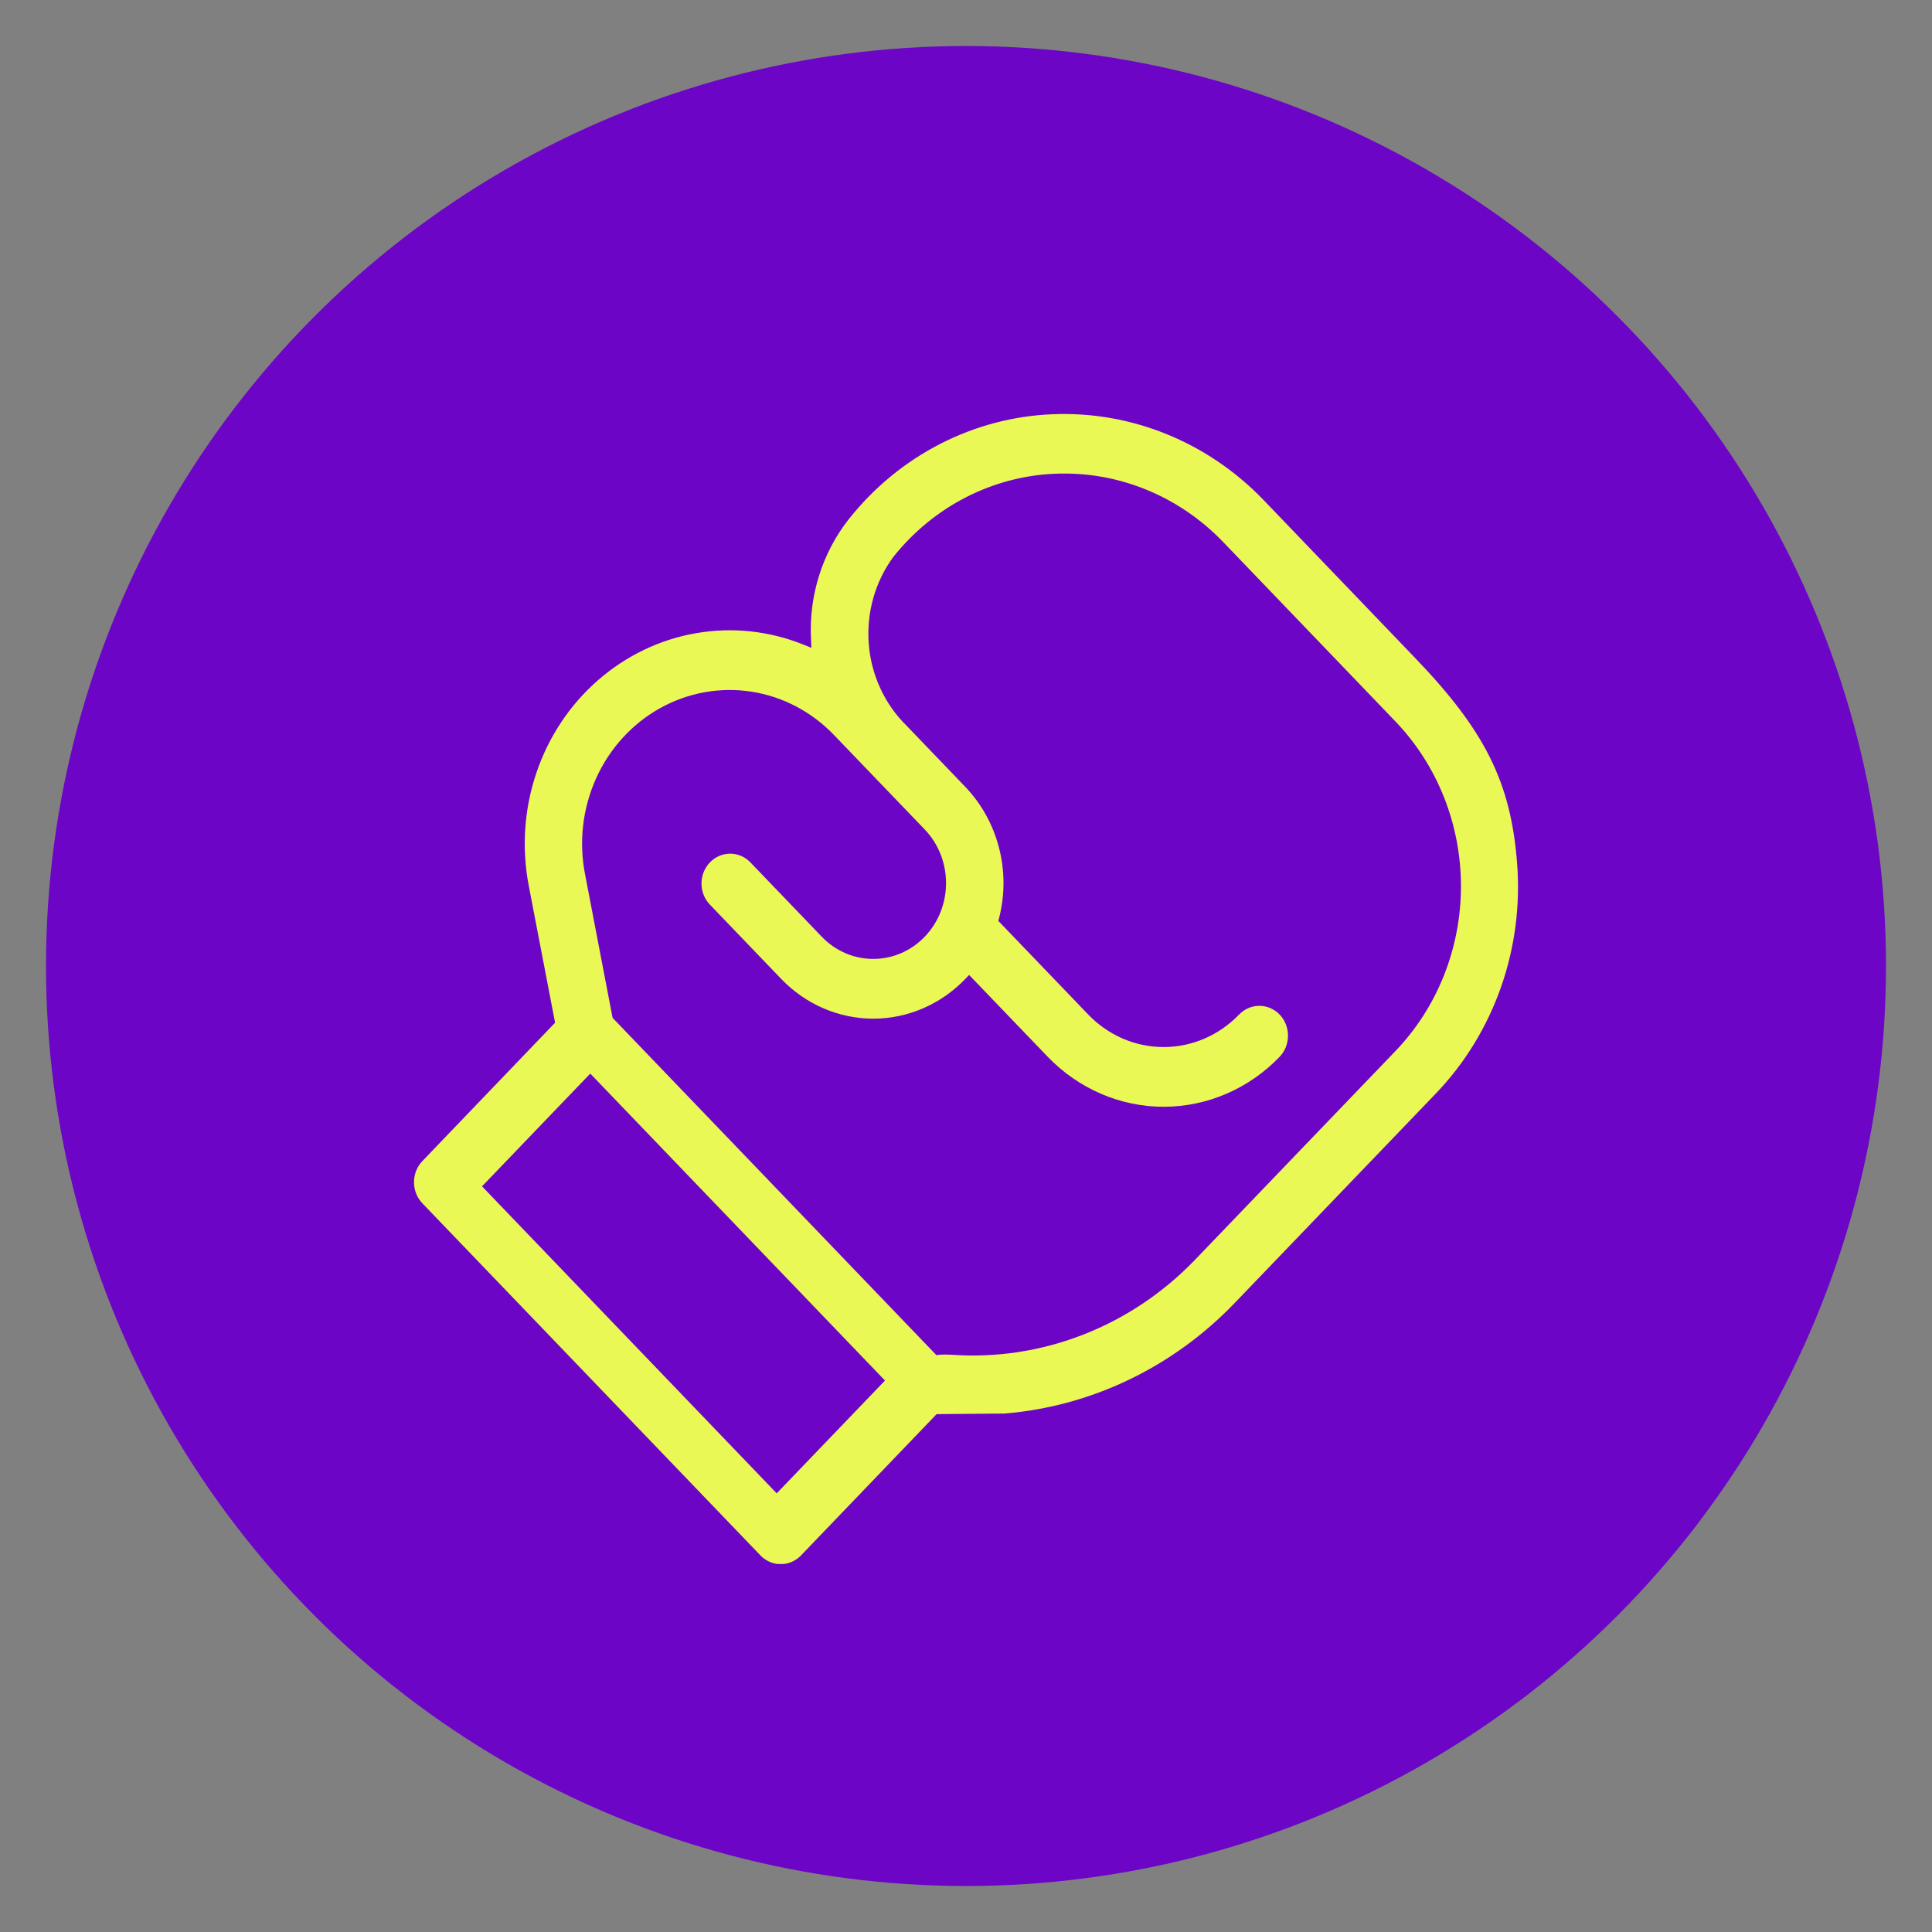
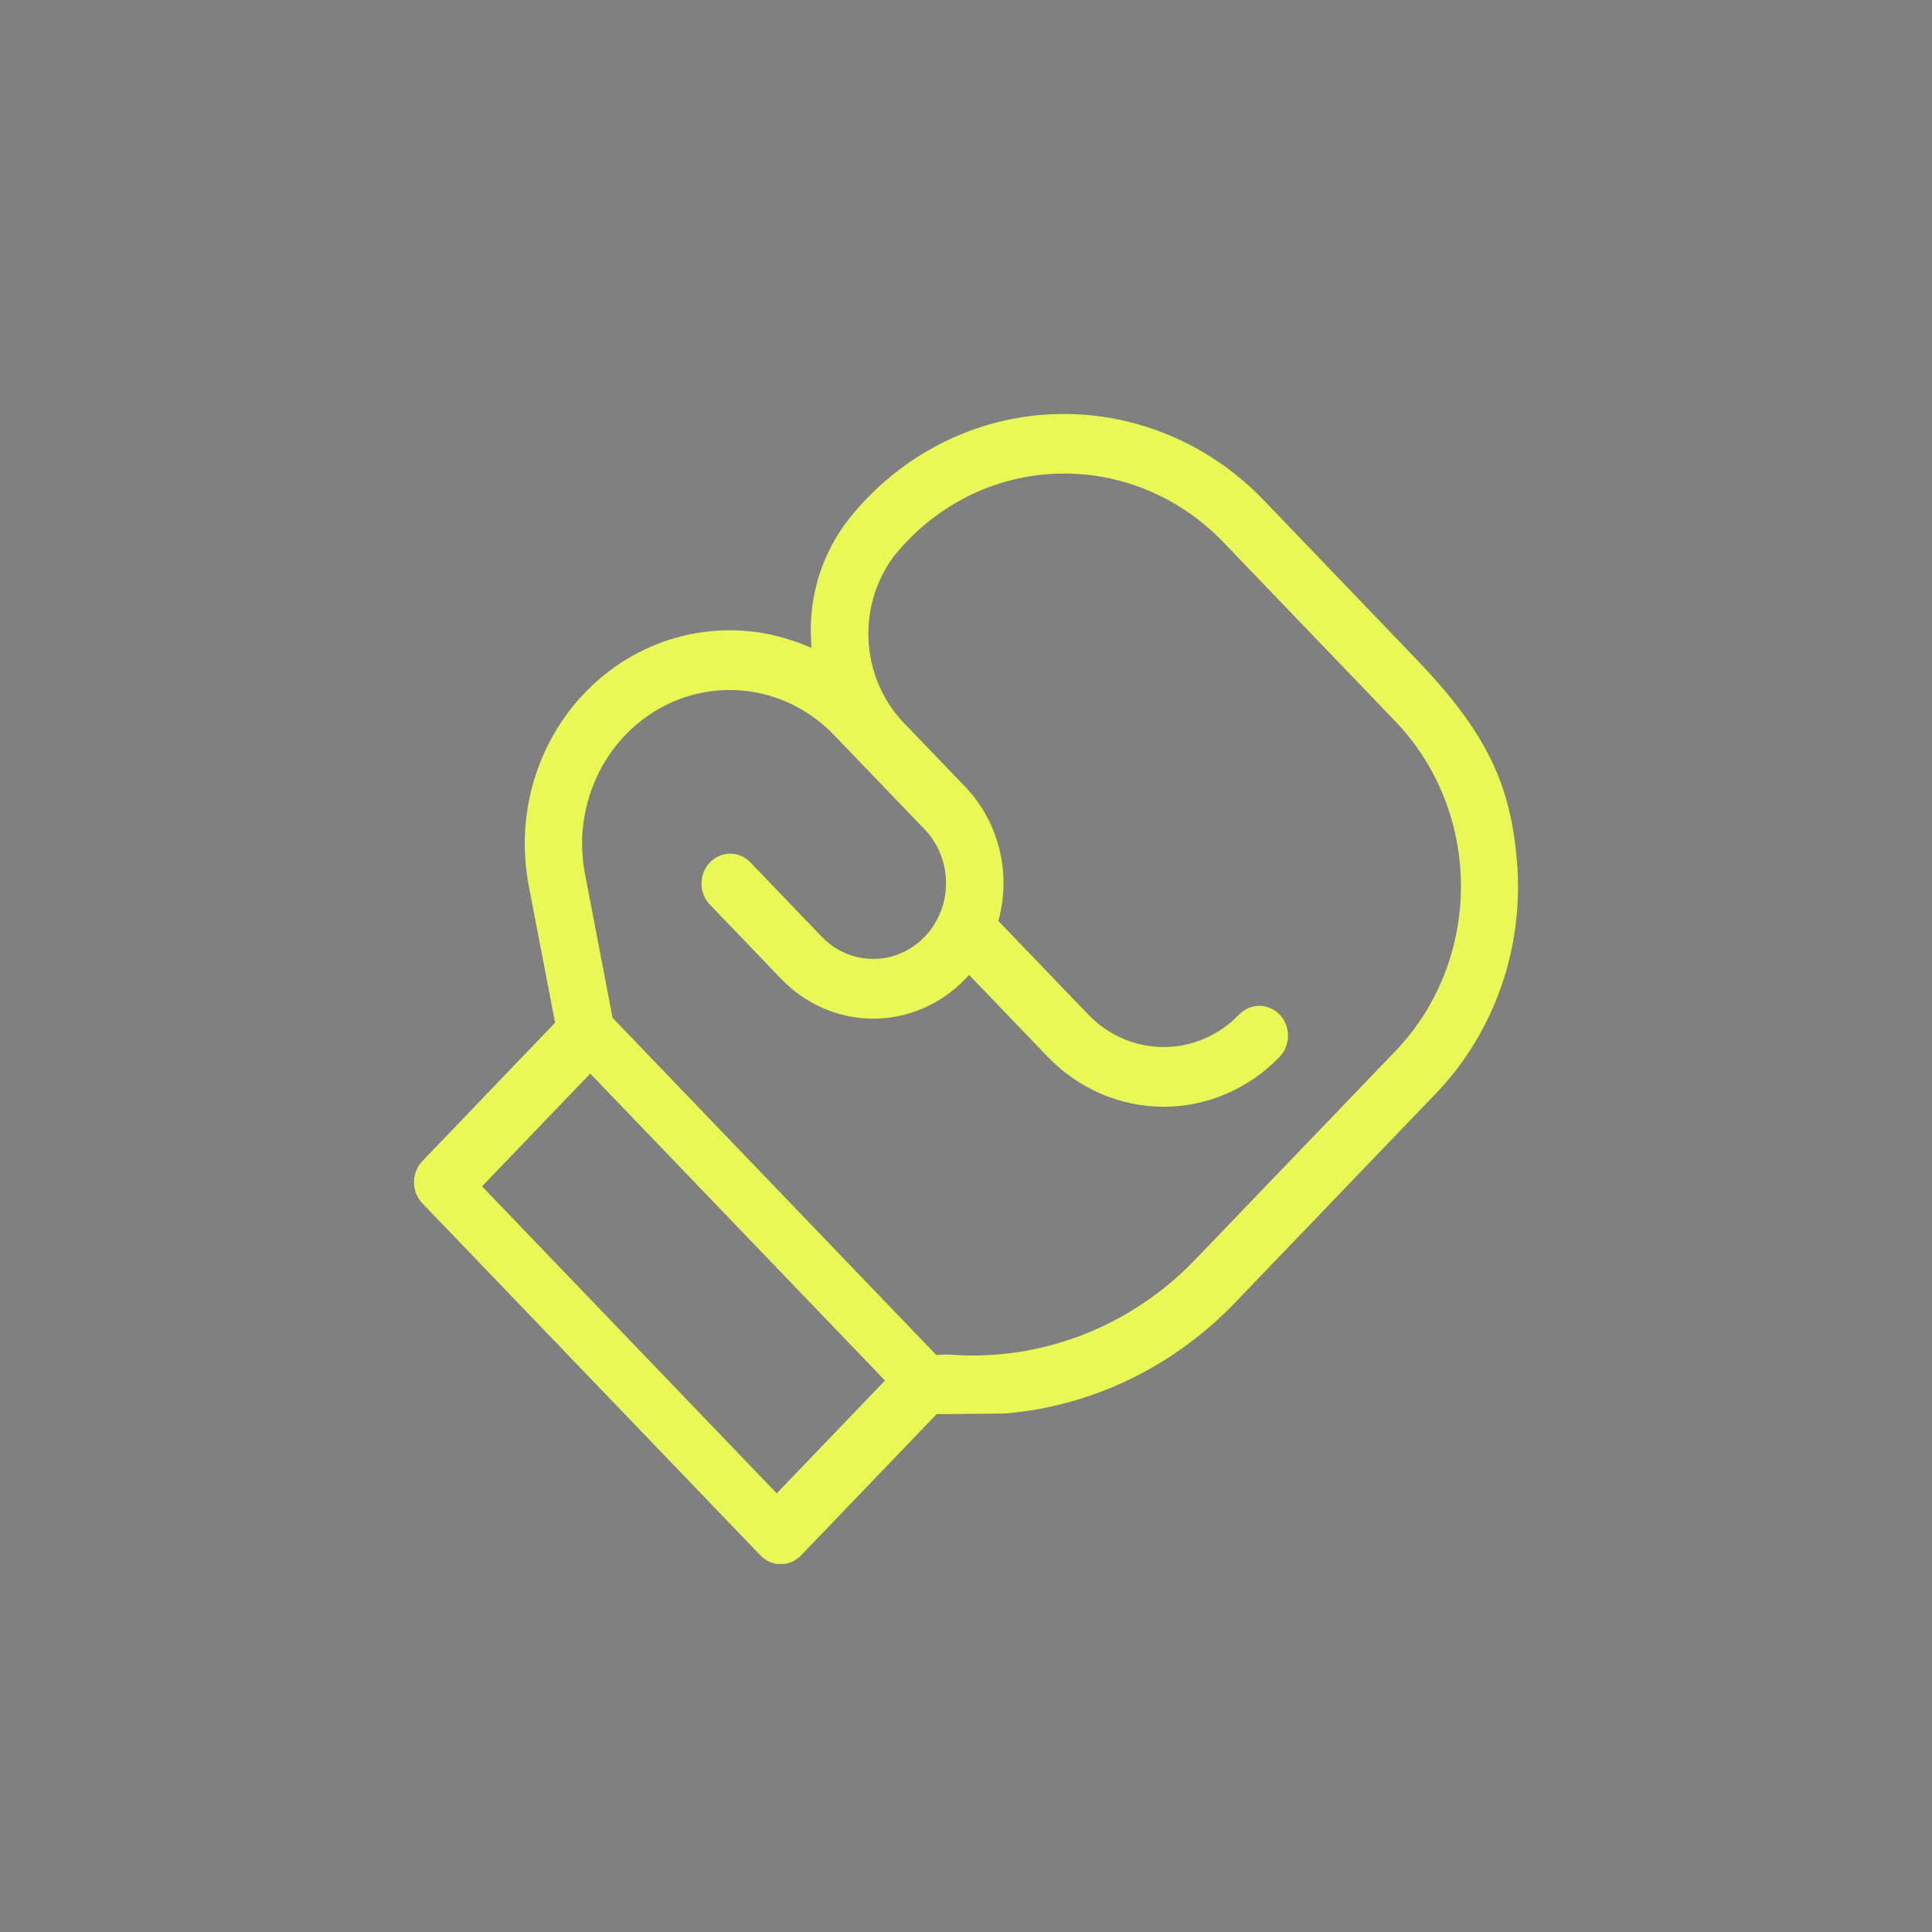
<svg xmlns="http://www.w3.org/2000/svg" width="42" height="42" viewBox="0 0 42 42" fill="none">
  <rect x="0" y="0" width="42" height="42" fill="#808080" stroke="none" />
-   <circle cx="21" cy="21" r="20" fill="#6C05C6" />
  <g clip-path="url(#clip0_1721_2)">
    <path d="M32.978 18.737C32.839 17.003 32.281 15.883 30.765 14.305L27.462 10.863C26.861 10.24 26.142 9.753 25.352 9.434C24.561 9.114 23.716 8.968 22.868 9.006C22.023 9.041 21.194 9.262 20.435 9.652C19.676 10.042 19.004 10.594 18.463 11.272C17.877 12.009 17.58 12.949 17.631 13.904L17.639 14.083L17.478 14.018C16.734 13.716 15.925 13.628 15.137 13.764C14.348 13.899 13.61 14.254 12.998 14.789C12.386 15.324 11.923 16.021 11.659 16.806C11.394 17.591 11.338 18.436 11.494 19.252L12.067 22.233L9.182 25.241C9.065 25.363 9 25.528 9 25.7C9 25.872 9.065 26.037 9.182 26.159L16.532 33.814C16.648 33.935 16.807 34.004 16.972 34.004C17.137 34.004 17.296 33.935 17.413 33.814L20.361 30.742L21.842 30.729C23.732 30.572 25.506 29.719 26.846 28.321L31.214 23.772C31.843 23.117 32.326 22.327 32.631 21.458C32.936 20.588 33.054 19.659 32.978 18.737ZM16.885 32.464L10.479 25.79L12.832 23.339L19.239 30.012L16.885 32.464ZM25.965 27.401C25.276 28.113 24.448 28.665 23.538 29.018C22.627 29.372 21.655 29.52 20.686 29.451C20.596 29.445 20.505 29.445 20.415 29.451L20.358 29.461L13.317 22.127L12.717 18.998C12.581 18.295 12.667 17.565 12.961 16.916C13.255 16.267 13.741 15.734 14.349 15.395C14.956 15.057 15.652 14.931 16.333 15.036C17.015 15.141 17.645 15.472 18.132 15.98L20.103 18.032C20.25 18.185 20.366 18.367 20.446 18.567C20.525 18.767 20.566 18.981 20.566 19.198C20.566 19.414 20.525 19.629 20.446 19.829C20.366 20.029 20.25 20.21 20.103 20.363C19.956 20.517 19.781 20.638 19.589 20.721C19.397 20.804 19.191 20.846 18.983 20.846C18.776 20.846 18.57 20.804 18.378 20.721C18.186 20.638 18.011 20.517 17.864 20.363L16.304 18.738C16.187 18.621 16.029 18.556 15.867 18.558C15.704 18.56 15.548 18.628 15.433 18.748C15.317 18.868 15.252 19.03 15.25 19.2C15.248 19.37 15.31 19.534 15.423 19.656L16.983 21.281C17.246 21.555 17.558 21.772 17.901 21.92C18.244 22.068 18.612 22.145 18.984 22.145C19.355 22.145 19.723 22.068 20.067 21.92C20.41 21.772 20.722 21.555 20.985 21.281L21.068 21.195L22.777 22.974C23.446 23.669 24.352 24.06 25.297 24.06C26.242 24.06 27.149 23.669 27.818 22.974C27.876 22.913 27.922 22.842 27.953 22.763C27.984 22.684 28 22.6 28 22.515C28 22.429 27.984 22.345 27.953 22.266C27.922 22.187 27.876 22.116 27.818 22.056C27.76 21.995 27.691 21.948 27.615 21.915C27.54 21.882 27.459 21.866 27.377 21.866C27.295 21.866 27.214 21.883 27.138 21.915C27.063 21.948 26.994 21.996 26.936 22.056C26.501 22.508 25.912 22.762 25.297 22.762C24.682 22.762 24.093 22.508 23.658 22.056L21.703 20.02L21.72 19.955C21.847 19.456 21.847 18.93 21.718 18.431C21.59 17.932 21.338 17.477 20.989 17.11L19.711 15.779C19.234 15.313 18.94 14.679 18.886 14.001C18.833 13.322 19.023 12.647 19.421 12.106C19.852 11.566 20.387 11.125 20.992 10.814C21.597 10.503 22.258 10.327 22.931 10.299C23.606 10.269 24.278 10.385 24.907 10.64C25.536 10.894 26.108 11.282 26.586 11.778L30.338 15.686C31.249 16.637 31.76 17.924 31.76 19.267C31.76 20.609 31.249 21.897 30.338 22.847L25.965 27.401Z" fill="#E9F855" />
  </g>
  <defs>
    <clipPath id="clip0_1721_2">
      <rect width="24" height="25" fill="white" transform="translate(9 9)" />
    </clipPath>
  </defs>
</svg>